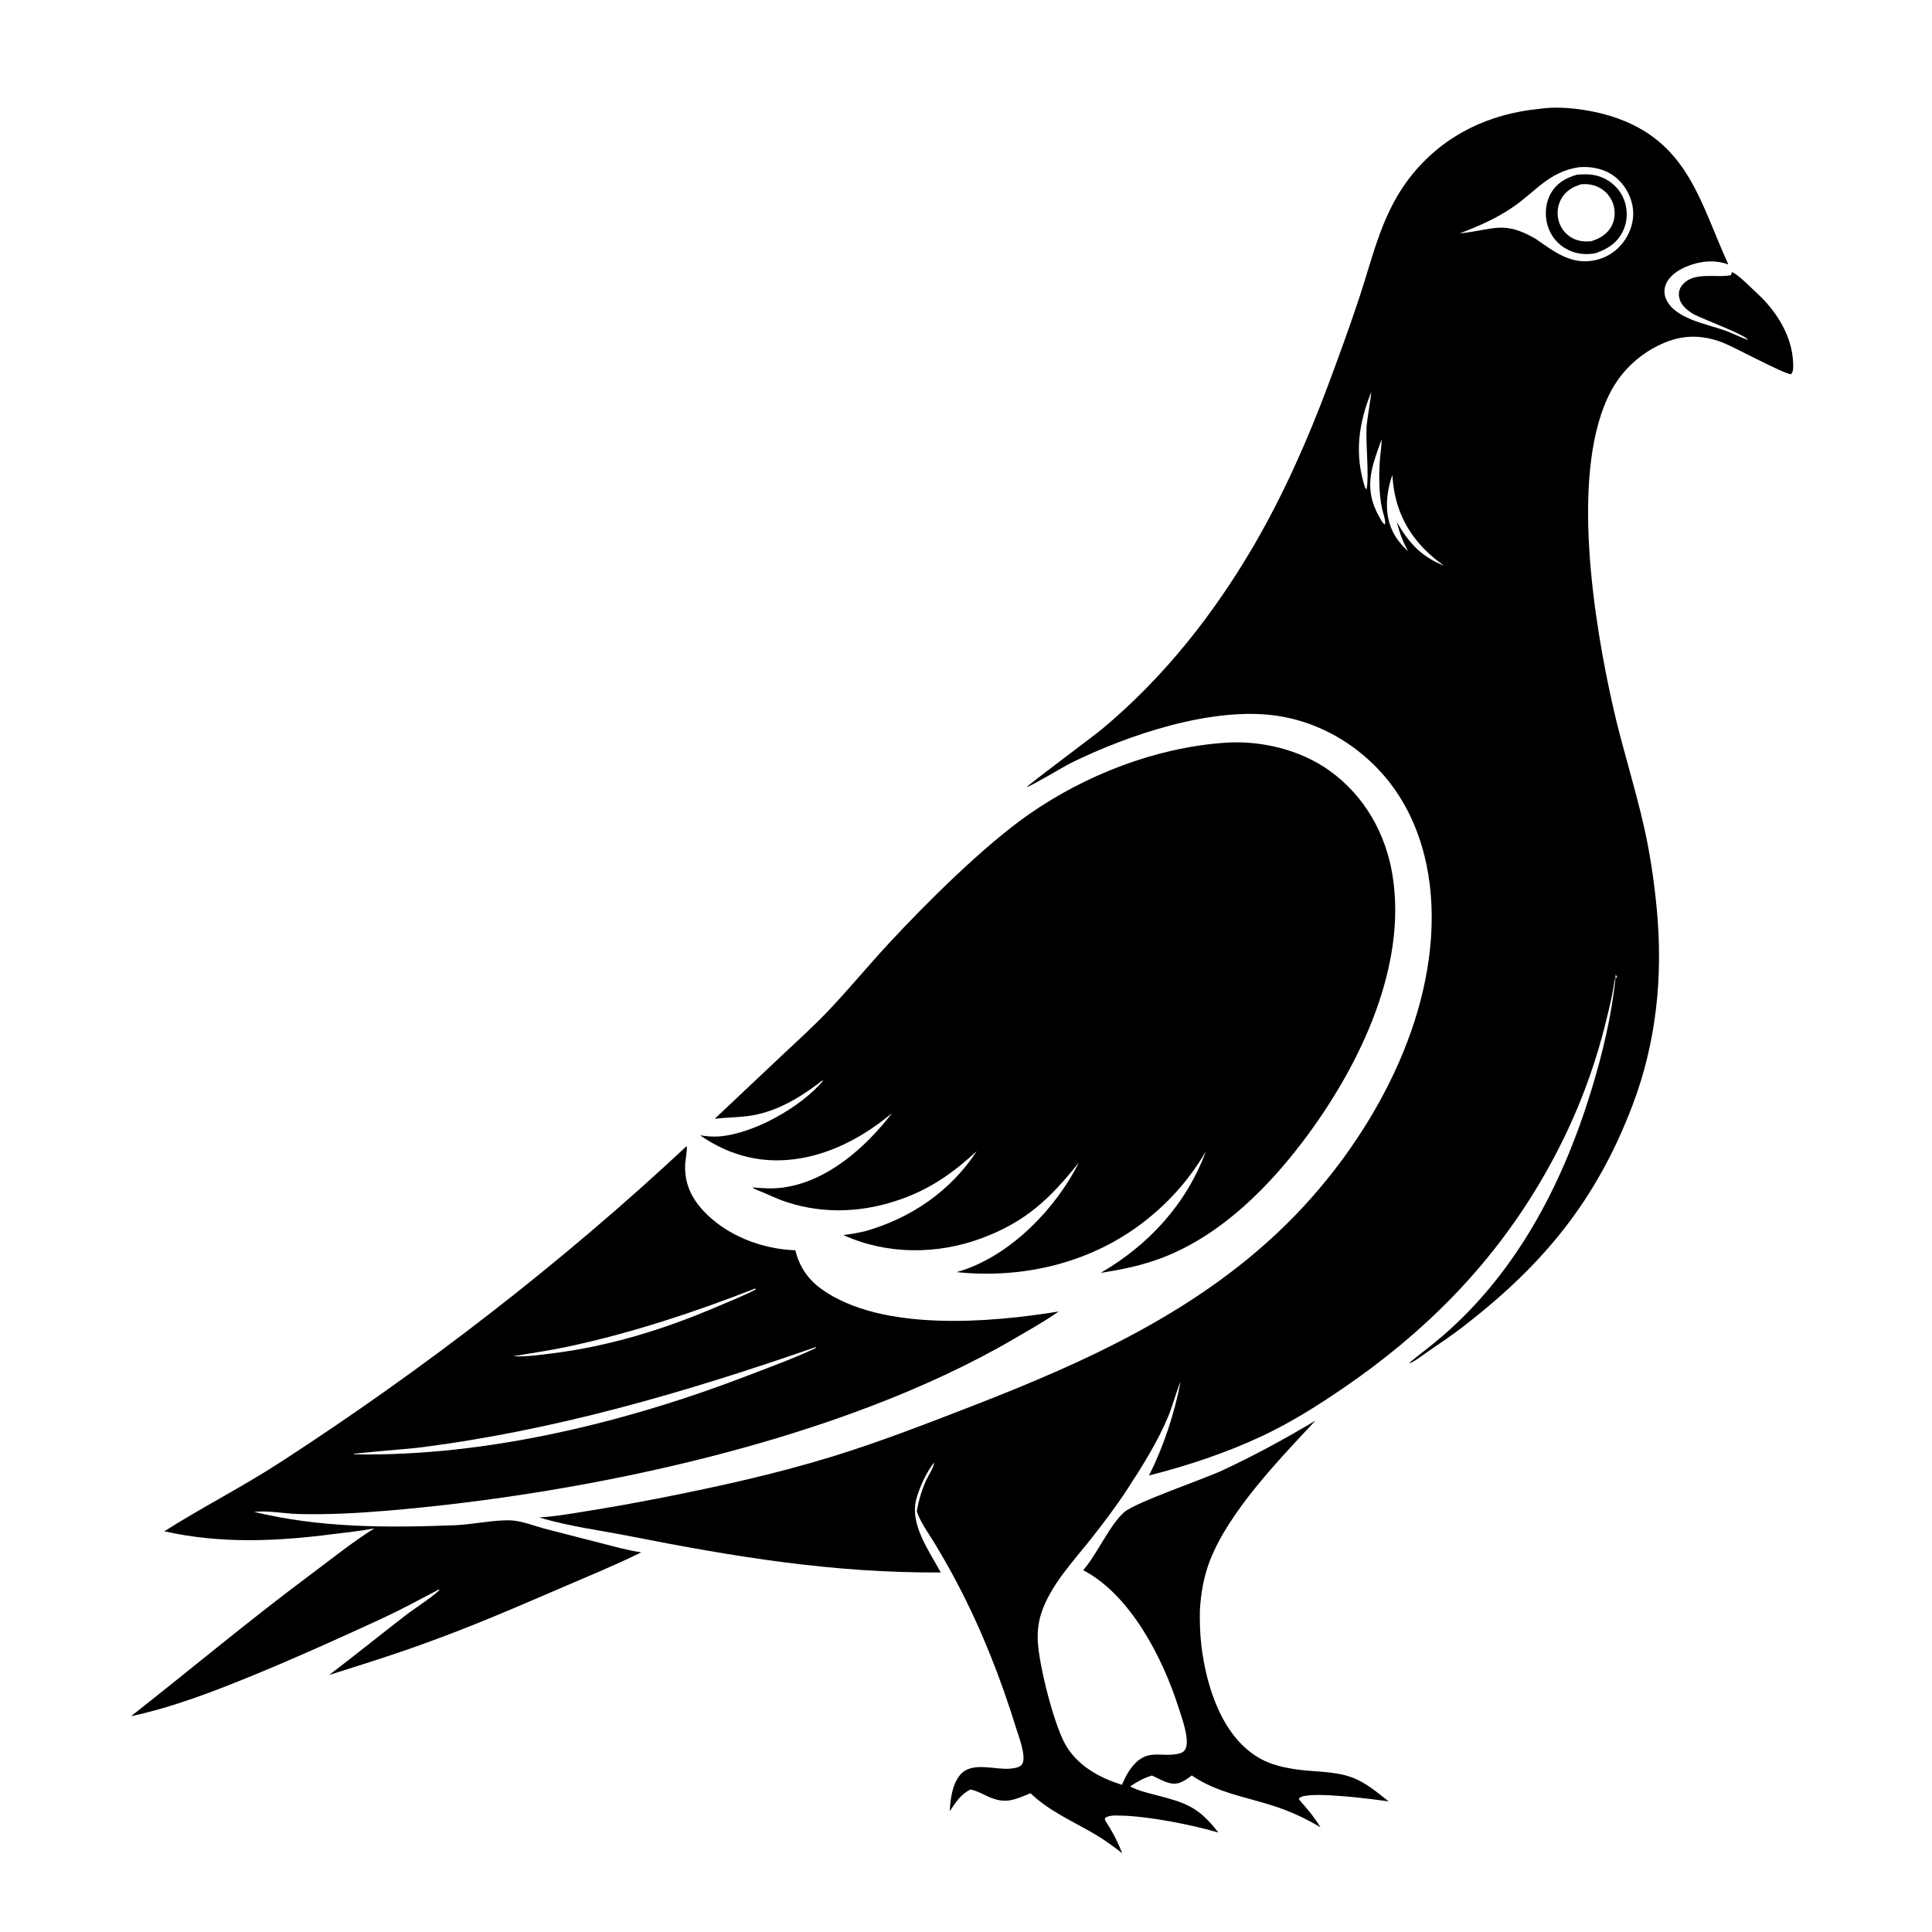
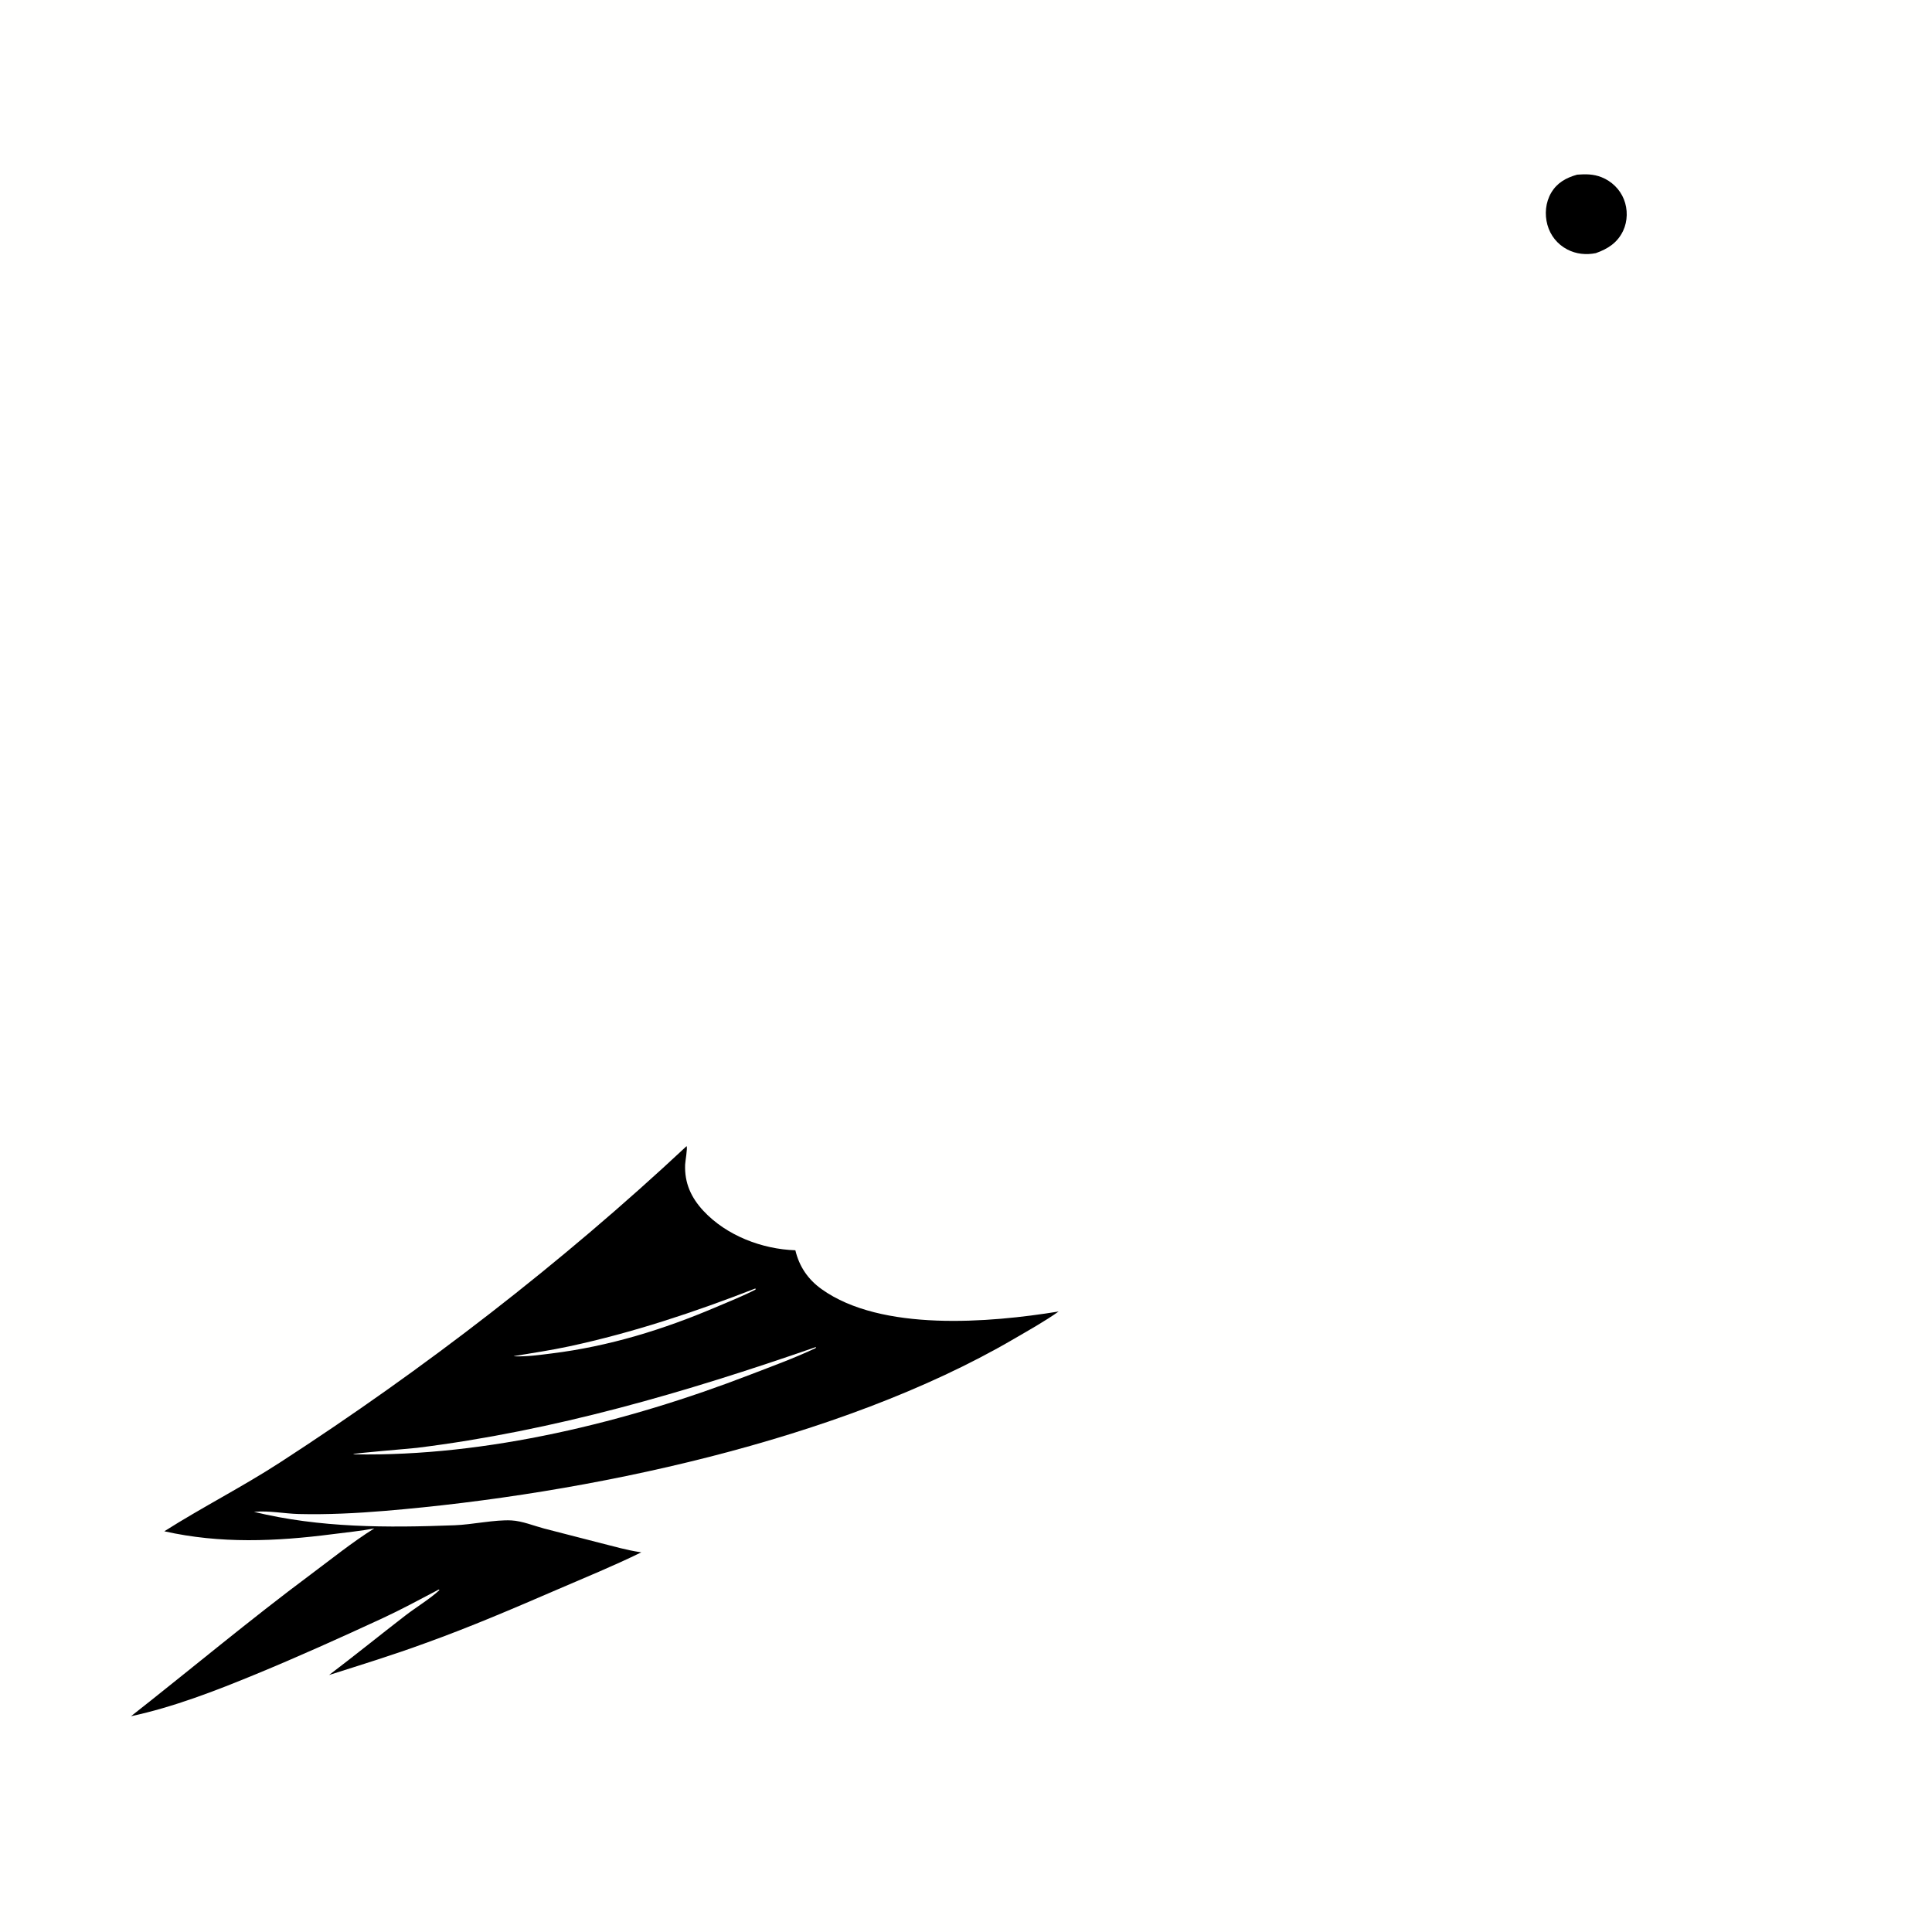
<svg xmlns="http://www.w3.org/2000/svg" version="1.1" style="display: block;" viewBox="0 0 2048 2048" width="1024" height="1024">
  <path transform="translate(0,0)" fill="rgb(255,255,254)" d="M 0 0 L 2048 0 L 2048 2048 L 0 2048 L 0 0 z" />
  <path transform="translate(0,0)" fill="rgb(0,0,0)" d="M 727.789 1214.98 C 729.016 1216.65 726.395 1231.1 726.263 1234.52 C 725.514 1253.91 732.514 1269.42 745.638 1283.54 C 770.01 1309.76 807.788 1324.16 843.112 1325.35 C 847.275 1342.66 856.477 1356.2 870.927 1366.55 C 934.198 1411.86 1049.04 1402.18 1122.22 1390.24 C 1107.23 1400.84 1090.64 1410.04 1074.79 1419.3 C 889.541 1527.51 621.013 1583.9 407.811 1601.61 C 377.694 1604.11 346.962 1605.67 316.734 1604.92 C 301.488 1604.54 285.236 1601.19 270.108 1602.55 C 269.824 1602.58 269.541 1602.61 269.257 1602.64 C 339.342 1619.68 410.312 1619.54 481.996 1616.84 C 500.695 1616.14 524.556 1610.78 542.175 1611.71 C 553.601 1612.32 565.92 1617.43 577.007 1620.37 L 637.586 1635.96 C 651.067 1639.36 664.747 1643.29 678.503 1645.34 L 679.819 1645.53 C 650.829 1659.79 620.408 1672.18 590.744 1684.99 C 544.357 1705.02 497.791 1725 450.209 1742.05 C 416.774 1754.32 382.772 1764.8 348.839 1775.57 C 376.128 1754.89 402.684 1733.36 429.775 1712.46 C 440.642 1704.07 456.569 1694.33 465.883 1685.51 C 464.482 1684.68 465.338 1684.87 463.298 1685.94 C 444.298 1695.89 425.281 1706.24 405.817 1715.25 C 361.047 1735.96 316.316 1756.14 270.698 1774.94 C 228.296 1792.41 183.83 1809.63 138.877 1819.27 C 202.668 1769.17 264.495 1717.3 329.609 1668.82 C 351.752 1652.33 373.329 1634.85 396.749 1620.18 C 382.115 1622.95 367.059 1624.42 352.285 1626.32 C 292.407 1634.03 233.574 1636.58 174.18 1623.22 C 214.419 1597.71 257.087 1576.06 297.122 1550.09 C 449.479 1451.27 595.089 1339.06 727.789 1214.98 z" />
  <path transform="translate(0,0)" fill="rgb(255,255,254)" d="M 800.214 1366.03 L 801.294 1366.18 L 800.694 1367.08 C 787.469 1373.94 773.521 1379.4 759.83 1385.25 C 703.261 1409.41 645.749 1427.16 584.531 1434.74 C 571.847 1436.32 558.572 1438.17 545.787 1437.77 L 544.463 1437.57 C 564.241 1434.28 584.003 1431.36 603.615 1427.14 C 670.952 1412.63 736.098 1390.98 800.214 1366.03 z" />
  <path transform="translate(0,0)" fill="rgb(255,255,254)" d="M 864.377 1428.1 L 865.146 1428.18 L 864.477 1429.09 C 841.948 1439.77 818.399 1448.28 795.155 1457.24 C 665.069 1507.43 516.091 1544.17 375.755 1541.66 L 374.325 1541.49 C 375.194 1540.4 435.178 1535.62 442.105 1534.76 C 587.064 1516.81 726.758 1475.88 864.377 1428.1 z" />
-   <path transform="translate(0,0)" fill="rgb(0,0,0)" d="M 1297.51 787.42 C 1335.73 784.431 1378.08 794.503 1409.39 816.966 C 1446.39 843.5 1469.18 883.802 1476.23 928.5 C 1491.34 1024.18 1442.27 1126.72 1387.08 1202 C 1347.61 1255.83 1295.92 1308.61 1232.67 1333.04 C 1211.19 1341.34 1189.41 1345.82 1166.75 1349.29 C 1217.87 1319.66 1257.71 1276.2 1278.33 1220.33 C 1261.96 1248.55 1241.41 1272.08 1215.99 1292.51 C 1159.13 1338.19 1085.75 1356.04 1013.92 1348.47 C 1016.21 1347.86 1018.48 1347.22 1020.73 1346.47 C 1072.94 1329.03 1119.44 1280.55 1143.69 1232.34 C 1113.07 1270.51 1087.8 1294.97 1040.64 1312.55 C 993.46 1330.14 940.062 1330.13 893.985 1309.2 C 901.866 1308.24 909.472 1306.87 917.209 1305.1 C 965.829 1291.24 1007.53 1262.75 1035.47 1220.22 C 1011.51 1242.17 988.52 1258.89 957.725 1270.24 C 917.316 1285.13 874.86 1287.67 833.717 1274.2 C 822.886 1270.65 813.12 1265.6 802.619 1261.44 C 800.487 1260.59 799.295 1260.19 797.49 1258.7 C 808.208 1259.63 818.8 1260.31 829.515 1258.92 C 876.727 1252.79 917.799 1216.22 945.696 1179.83 C 917.997 1203.02 885.484 1221.31 849.588 1227.69 C 810.344 1234.66 774.563 1225.96 742.033 1203.45 C 748.955 1204.53 755.522 1205.21 762.512 1204.65 C 799.496 1201.66 849.111 1173.42 872.715 1145.49 C 871.173 1145.14 868.077 1148.16 866.713 1149.17 C 844.589 1165.6 820.699 1179.45 792.866 1183.05 C 781.209 1184.56 769.37 1184.57 757.675 1185.92 L 828.377 1119.28 C 845.485 1103.15 863.129 1087.28 879.269 1070.18 C 900.848 1047.33 920.947 1022.96 942.34 999.891 C 982.489 956.597 1043.17 896.3 1090.74 863.168 C 1150.54 821.516 1224.58 792.675 1297.51 787.42 z" />
-   <path transform="translate(0,0)" fill="rgb(0,0,0)" d="M 1631.58 115.403 C 1657.31 111.532 1691.81 117.033 1716.09 125.963 C 1790.48 153.323 1802.84 216.586 1832.15 280.334 C 1817.43 275.012 1801.95 276.643 1787.65 282.608 C 1778.73 286.328 1769.21 292.565 1765.66 301.982 C 1763.69 307.219 1764.04 312.764 1766.46 317.793 C 1776.12 337.917 1808.68 343.339 1827.91 350.118 C 1836.46 353.132 1844.45 357.375 1853.02 360.41 C 1850.63 354.89 1803.08 337.615 1795.15 332.926 C 1788.59 329.046 1781.96 323.776 1780.15 315.966 C 1779.15 311.633 1779.74 307.147 1782.32 303.473 C 1793.86 286.972 1818.66 295.054 1834.86 291.657 L 1836.03 288.379 C 1843.52 291.803 1856.39 305.201 1862.91 311.218 C 1883.52 330.246 1899.96 356.559 1900.82 385.327 C 1900.93 389.08 1901.27 393.774 1898.52 396.691 C 1892.07 396.973 1837.9 367.628 1826.32 363.192 C 1803.77 354.551 1783.42 354.633 1761.3 364.645 C 1739.02 374.723 1720.42 391.615 1708.57 413.054 C 1662.48 496.499 1690.06 662.212 1710.23 750.797 C 1719.98 793.62 1733.6 835.492 1743.15 878.342 C 1749.38 906.271 1753.46 934.549 1756.19 963.022 C 1763.03 1034.38 1755.99 1104.74 1730.39 1172.01 C 1692.19 1272.36 1636.17 1340.38 1552.05 1405.45 C 1539.63 1415.06 1526.74 1423.81 1513.77 1432.65 C 1507.66 1436.82 1501.33 1442.08 1494.59 1445.09 L 1494.3 1444.36 C 1502.99 1437.07 1512.13 1430.33 1520.91 1423.14 C 1604.86 1354.38 1655.51 1258.26 1686.83 1155.89 C 1698.75 1116.95 1708.46 1076.69 1712.53 1036.12 L 1714.4 1036.55 L 1712.8 1033.03 C 1712.75 1033.41 1712.55 1034.9 1712.47 1035.22 C 1710.88 1041.47 1710.29 1047.88 1709 1054.2 C 1706.67 1065.65 1703.85 1077.09 1700.97 1088.42 C 1685.95 1147.54 1662.51 1203.12 1631.24 1255.53 C 1578.77 1343.48 1509.03 1413.19 1424.82 1470.81 C 1396.85 1489.95 1369.1 1507.53 1338.37 1522.02 C 1300.39 1539.94 1258.64 1553.8 1217.96 1564.09 C 1233.89 1532.54 1244.73 1498.95 1251.57 1464.32 C 1246.35 1476.55 1243.29 1489.8 1238.09 1502.15 C 1226.81 1528.97 1210.37 1555.16 1194.44 1579.51 C 1183.11 1596.81 1170.35 1613.66 1157.58 1629.92 C 1138.25 1654.54 1113.21 1680.47 1103.6 1710.76 C 1100.66 1720.02 1099.6 1730.09 1100.1 1739.77 C 1101.43 1765.57 1116.59 1825.24 1128.46 1847.59 C 1140.88 1870.96 1164.81 1884.45 1189.31 1891.92 C 1191.81 1886.37 1194.32 1880.79 1197.87 1875.81 C 1214.96 1851.81 1228.9 1863.39 1249.2 1859.03 C 1252.34 1858.36 1255.21 1856.96 1256.69 1853.93 C 1261.51 1844.02 1252.37 1819.67 1249.23 1809.81 C 1232.59 1757.53 1198.15 1690.39 1148.24 1664.48 C 1163.42 1646.87 1176.19 1616.68 1191.6 1603.07 C 1203.55 1592.52 1275.17 1568.29 1295.94 1558.61 C 1329.99 1542.74 1362.17 1525.18 1394.41 1505.93 C 1355.88 1547.23 1302.43 1602.41 1282.33 1654.93 C 1275.88 1671.81 1273.01 1689.04 1271.92 1707 C 1271.74 1719.62 1272.05 1732.06 1273.55 1744.61 C 1278.76 1788.09 1295.78 1842.87 1337.34 1864.97 C 1347.8 1870.54 1359.41 1873.28 1371.02 1875.19 C 1391.48 1878.55 1413.69 1876.93 1433.3 1884.19 C 1447.91 1889.6 1459.92 1900.04 1472.02 1909.54 C 1454.8 1907.11 1392.77 1898.98 1379.39 1904.81 C 1377.48 1905.64 1377.67 1905.26 1376.89 1907.36 C 1385.29 1916.97 1393.15 1926.03 1399.75 1937.03 C 1383.74 1927.39 1367.37 1919.9 1349.57 1914.18 C 1319.63 1904.55 1289.91 1900.23 1263.32 1882.06 C 1259.56 1884.95 1255.41 1887.94 1250.95 1889.63 C 1240.57 1893.59 1230.38 1886.13 1221.11 1882.15 C 1212.37 1884.74 1205.5 1888.61 1197.97 1893.69 C 1206.02 1897.91 1214.69 1900.06 1223.43 1902.32 C 1256.8 1910.96 1270.08 1914.84 1291.53 1942.57 C 1263.07 1934.2 1216.2 1925 1187.1 1924.59 C 1182.35 1924.53 1174.81 1923.99 1171.21 1927.48 C 1171.42 1929.47 1171.11 1928.99 1172.04 1930.43 C 1179.41 1941.85 1184.56 1951.89 1189.7 1964.58 C 1179.83 1956.88 1169.78 1949.65 1158.95 1943.35 C 1136.08 1930.04 1111.72 1919.52 1092.4 1900.91 C 1073.59 1908.57 1065.04 1912.83 1045.62 1903.6 C 1040.37 1901.1 1035.38 1898.42 1029.65 1897.16 C 1029.3 1897.08 1028.95 1897.02 1028.6 1896.95 C 1018.21 1902.37 1013.05 1910.45 1006.81 1919.98 C 1007.44 1907.27 1009.27 1891.72 1017.71 1881.54 C 1030.19 1866.48 1055.35 1876.75 1072.16 1874.72 C 1075.91 1874.27 1081.57 1873.43 1083.63 1869.87 C 1088.26 1861.87 1079.68 1840.14 1077.09 1831.75 C 1060.77 1778.96 1040.45 1727.22 1014.68 1678.27 C 1007.27 1664.2 999.392 1650.28 991.177 1636.66 C 984.791 1626.07 976.277 1614.7 972.178 1603.06 C 972.056 1602.72 971.948 1602.37 971.833 1602.02 C 973.758 1590.77 976.973 1579.73 981.68 1569.31 C 983.786 1564.65 990.144 1555.1 990.121 1550.4 C 981.916 1560.96 975.358 1575.26 971.598 1588.07 C 963.655 1615.14 984.766 1643.93 997.313 1666.88 C 882.858 1667.57 778.534 1650.26 666.854 1628.25 C 635.233 1622.02 602.526 1617.95 571.672 1608.55 C 588.63 1607.53 605.449 1604.53 622.204 1601.84 C 648.306 1597.65 674.233 1593.01 700.169 1587.9 C 761.066 1575.9 821.999 1562.49 881.363 1544.28 C 931.789 1528.81 980.991 1509.65 1030.15 1490.61 C 1152.43 1443.24 1272.25 1388.99 1366.42 1294.95 C 1448.94 1212.55 1517.97 1091.03 1517.68 971.483 C 1517.54 911.959 1499.52 853 1456.25 810.589 C 1428.31 783.207 1392.62 764.509 1353.77 758.749 C 1285.73 748.662 1196.1 778.761 1135.33 808.732 C 1128.52 812.091 1091.32 834.298 1088.43 834.338 C 1090.38 831.508 1159.32 780.259 1168.56 772.543 C 1233.96 717.931 1286.8 650.896 1329.51 577.549 C 1360.46 524.39 1386.1 466.462 1407.64 408.855 C 1419.09 378.222 1430.34 347.433 1440.64 316.392 C 1456.25 269.331 1465.3 223.233 1498.04 183.709 C 1532.19 142.494 1578.93 120.605 1631.58 115.403 z" />
-   <path transform="translate(0,0)" fill="rgb(255,255,254)" d="M 1453.54 415.746 C 1453.84 417.308 1448.98 446.38 1448.66 451.598 C 1447.5 470.7 1451.55 502.993 1448.62 518.967 L 1447.01 516.806 C 1435.69 482.081 1439.89 449.304 1453.54 415.746 z" />
  <path transform="translate(0,0)" fill="rgb(255,255,254)" d="M 1464.59 465.756 C 1464.67 472.532 1463.29 479.977 1462.79 486.813 C 1461.58 503.438 1461.56 522.842 1465.05 539.187 C 1465.95 543.371 1468.67 550.722 1468.3 554.779 C 1468.26 555.262 1467.91 555.665 1467.72 556.108 L 1465.05 553.13 C 1462.9 549.4 1460.71 545.656 1458.89 541.752 C 1446.02 514.166 1454.87 492.587 1464.59 465.756 z" />
  <path transform="translate(0,0)" fill="rgb(255,255,254)" d="M 1475.88 503.426 C 1476.43 509.136 1476.92 514.908 1477.93 520.556 C 1484.03 554.564 1502.9 580.096 1530.71 599.614 C 1520.05 595.512 1510.91 589.859 1502.41 582.26 C 1493.28 573.312 1486.92 564.481 1480.78 553.281 C 1483.38 564.702 1487.09 574.061 1492.57 584.417 C 1486.06 578.122 1480.4 571.712 1476.4 563.505 C 1467.15 544.507 1469.39 522.853 1475.88 503.426 z" />
  <path transform="translate(0,0)" fill="rgb(255,255,254)" d="M 1673.5 177.276 C 1684.84 176.217 1697.28 178.298 1707.12 184.103 C 1718.93 191.074 1727.29 203.475 1730.21 216.797 C 1733.02 229.622 1730.16 242.398 1723.11 253.37 C 1715.49 265.233 1703.75 273.351 1689.88 276.025 C 1664.94 280.831 1647.32 266.55 1628.09 253.317 C 1593.88 233.387 1583.88 243.47 1548.53 247.294 L 1547.29 247.416 C 1566.67 240.031 1585.05 232.076 1602.38 220.478 C 1627.8 203.456 1641.08 182.369 1673.5 177.276 z" />
  <path transform="translate(0,0)" fill="rgb(0,0,0)" d="M 1671.84 185.148 C 1680.81 184.449 1689.11 184.448 1697.64 187.827 C 1708.33 192.062 1717.13 200.529 1721.39 211.254 C 1725.6 221.847 1725.46 234.279 1720.59 244.634 C 1714.63 257.308 1704.33 263.857 1691.62 268.34 C 1681.31 270.395 1670.84 269.336 1661.45 264.47 C 1650.99 259.047 1643.44 249.671 1640.31 238.314 C 1637.22 227.064 1638.34 214.566 1644.28 204.428 C 1650.59 193.647 1660.23 188.425 1671.84 185.148 z" />
-   <path transform="translate(0,0)" fill="rgb(255,255,254)" d="M 1676.48 195.261 C 1682.5 194.867 1687.93 195.55 1693.51 198.003 C 1701.28 201.421 1707.24 208.03 1709.97 216.047 C 1712.51 223.488 1712.15 231.923 1708.64 238.992 C 1704.05 248.217 1696.08 252.709 1686.66 255.747 C 1680.29 256.264 1674.27 255.895 1668.37 253.186 C 1661.25 249.913 1655.64 243.818 1653 236.432 C 1650.09 228.32 1650.58 219.325 1654.53 211.654 C 1659.24 202.518 1666.93 198.061 1676.48 195.261 z" />
</svg>